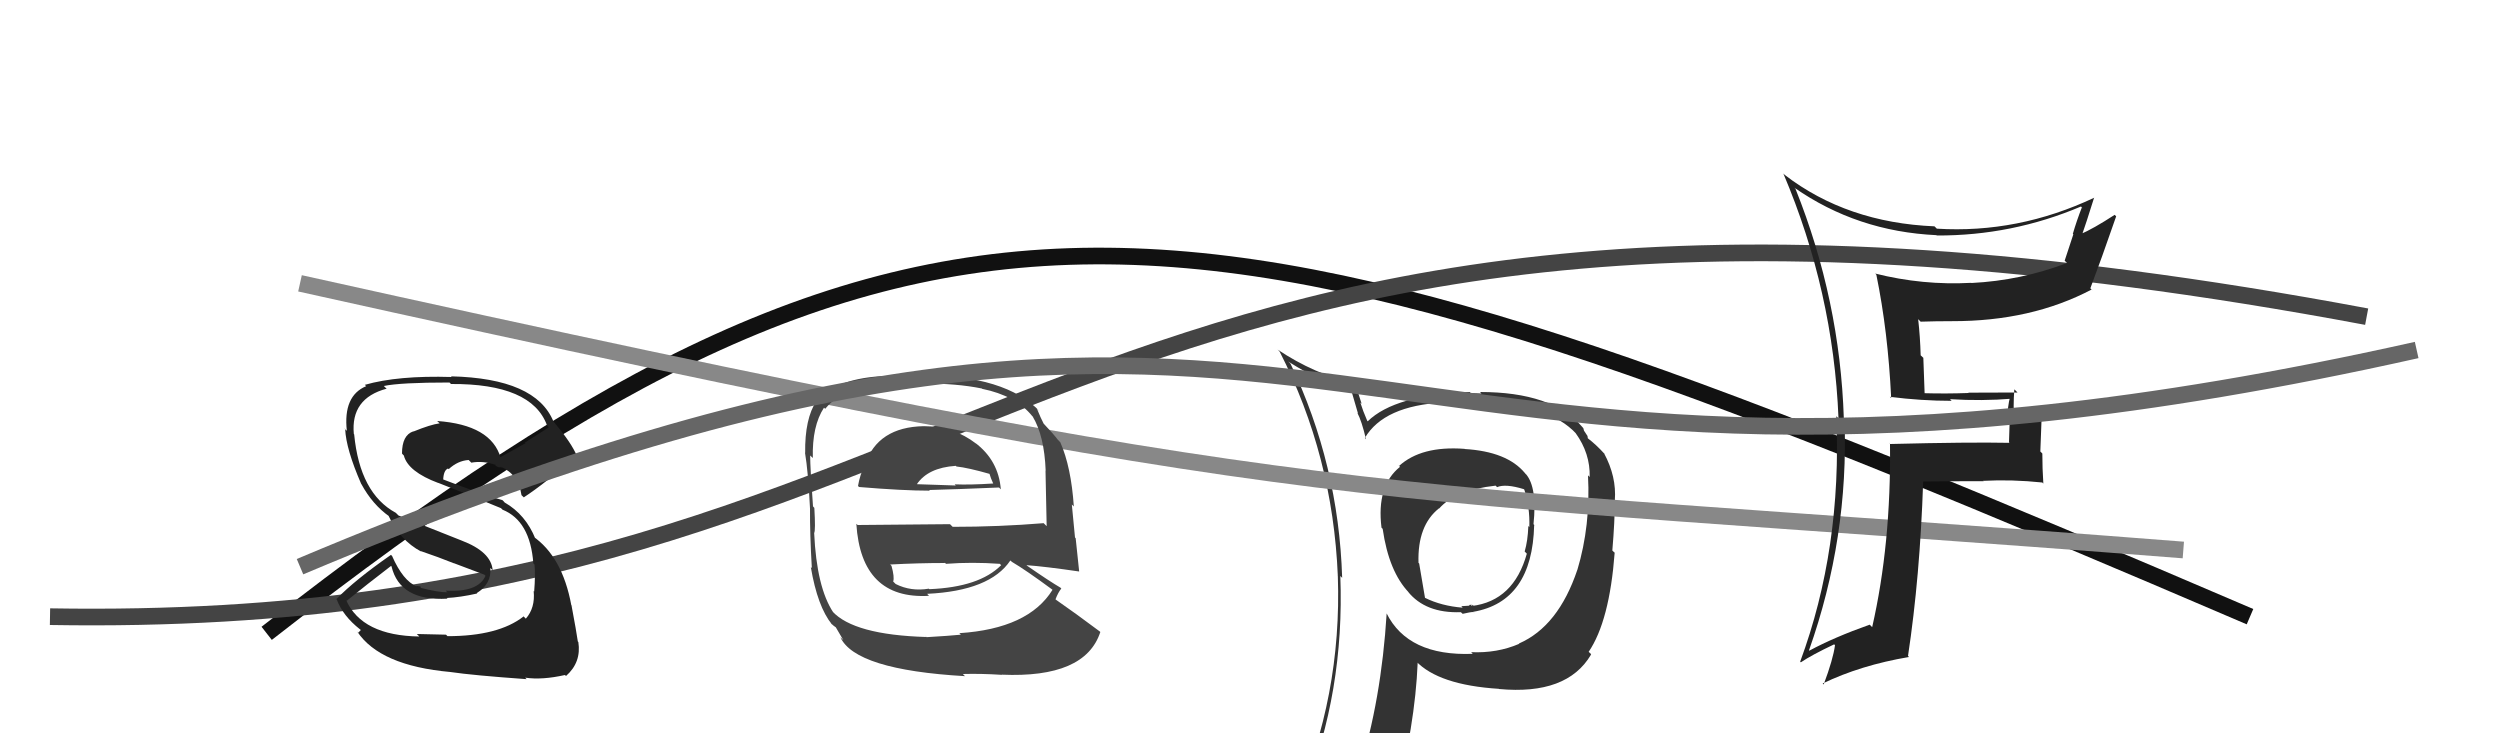
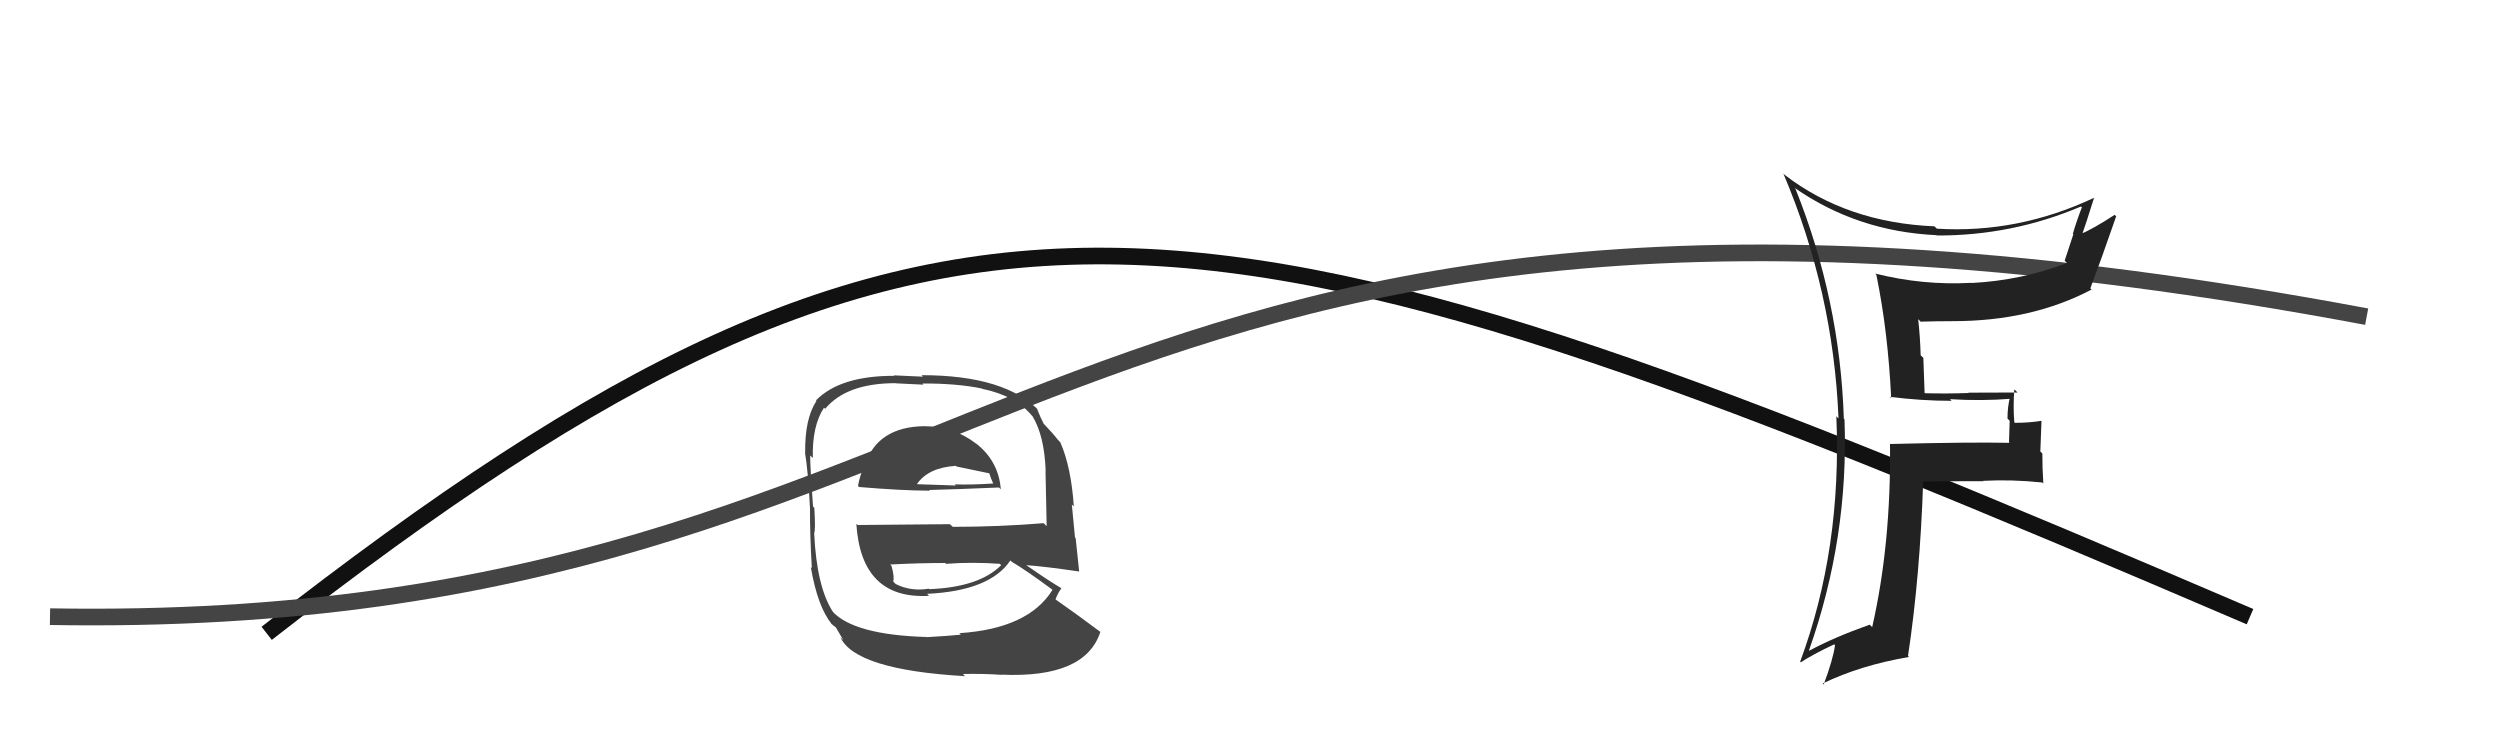
<svg xmlns="http://www.w3.org/2000/svg" width="150" height="44" viewBox="0,0,150,44">
  <path d="M16 38 C57 6,72 10,135 37" stroke="#111" fill="none" />
-   <path fill="#333" d="M87.83 26.90L87.89 26.95L87.86 26.93Q85.28 26.74 83.94 27.96L83.91 27.92L84.00 28.01Q82.58 29.15 82.89 31.66L82.94 31.71L82.96 31.73Q83.33 34.30 84.54 35.56L84.43 35.45L84.47 35.49Q85.53 36.81 87.66 36.73L87.62 36.70L87.76 36.83Q88.22 36.72 88.41 36.72L88.51 36.82L88.39 36.71Q91.94 36.10 92.05 31.50L92.13 31.58L92.01 31.45Q92.24 29.25 91.56 28.45L91.55 28.45L91.50 28.39Q90.43 27.09 87.87 26.94ZM91.24 38.71L91.11 38.58L91.15 38.63Q89.83 39.20 88.26 39.13L88.31 39.17L88.36 39.23Q84.48 39.38 83.19 36.79L83.22 36.82L83.20 36.80Q82.88 42.00 81.54 46.27L81.56 46.28L81.72 46.44Q79.80 46.81 78.16 47.53L78.28 47.65L78.22 47.59Q80.68 41.52 80.42 34.56L80.56 34.70L80.53 34.67Q80.32 27.87 77.43 21.82L77.37 21.76L77.29 21.69Q79.38 23.01 81.10 23.47L81.09 23.47L81.48 24.81L81.44 24.77Q81.70 25.25 81.96 26.36L81.93 26.32L81.89 26.28Q83.03 24.34 86.61 24.15L86.58 24.12L86.51 24.05Q87.33 23.96 88.21 23.96L88.25 24.00L88.72 23.98L88.72 23.98Q88.84 23.98 89.03 24.02L89.08 24.07L89.39 24.07L89.29 23.97Q91.53 24.42 92.25 24.65L92.22 24.62L92.28 24.68Q93.72 25.09 94.60 26.05L94.61 26.06L94.54 25.99Q95.42 27.21 95.38 28.62L95.32 28.56L95.28 28.52Q95.44 31.54 94.64 34.20L94.63 34.19L94.64 34.19Q93.50 37.58 91.14 38.61ZM95.47 39.29L95.44 39.22L95.32 39.11Q96.57 37.27 96.88 33.16L96.81 33.10L96.74 33.03Q96.89 31.27 96.89 30.01L97.01 30.13L96.89 30.02Q97.00 28.60 96.24 27.19L96.28 27.23L96.27 27.23Q95.76 26.67 95.26 26.29L95.27 26.30L95.25 26.16L95.04 25.84L95.00 25.69L94.93 25.61Q93.14 23.52 88.80 23.52L88.89 23.61L88.25 23.59L88.18 23.52Q83.70 23.68 82.06 25.28L82.05 25.26L82.03 25.24Q81.77 24.64 81.62 24.15L81.70 24.23L81.32 23.05L81.28 23.01Q78.86 22.45 76.65 20.97L76.65 20.96L76.78 21.10Q79.97 27.33 80.27 34.57L80.24 34.53L80.27 34.56Q80.52 41.78 77.67 48.25L77.71 48.30L79.68 47.40L79.74 47.47Q79.47 48.19 78.79 49.75L78.71 49.68L78.70 49.66Q81.51 48.70 83.83 48.36L83.75 48.29L83.68 48.21Q84.91 43.50 85.06 39.77L85.08 39.79L84.95 39.66Q86.31 41.10 89.93 41.33L89.98 41.37L89.94 41.34Q94.02 41.72 95.46 39.28L95.33 39.15ZM89.66 29.07L89.81 29.21L89.82 29.23Q90.33 29.01 91.43 29.35L91.42 29.34L91.46 29.38Q91.80 30.44 91.76 31.62L91.68 31.54L91.70 31.56Q91.67 32.44 91.48 33.09L91.64 33.25L91.61 33.22Q90.82 36.05 88.31 36.36L88.22 36.27L88.48 36.41L88.37 36.30Q88.26 36.27 88.14 36.30L88.18 36.34L87.68 36.37L87.76 36.46Q86.49 36.36 85.50 35.87L85.50 35.87L85.15 33.81L85.11 33.77Q85.04 31.53 86.34 30.50L86.23 30.39L86.35 30.51Q87.33 29.40 89.73 29.14Z" />
  <path d="M3 37 C62 38,62 4,142 19" stroke="#444" fill="none" />
-   <path d="M18 17 C81 31,80 29,131 33" stroke="#888" fill="none" />
  <path fill="#222" d="M113.50 23.91L113.36 23.78L113.39 23.81Q115.28 24.05 117.10 24.05L117.03 23.98L117.00 23.95Q118.91 24.07 120.74 23.92L120.65 23.83L120.61 23.79Q120.45 24.39 120.45 25.11L120.58 25.25L120.54 26.53L120.57 26.57Q118.16 26.52 113.41 26.64L113.33 26.56L113.40 26.64Q113.47 32.64 112.33 37.63L112.28 37.58L112.18 37.48Q110.04 38.24 108.56 39.04L108.61 39.09L108.54 39.02Q110.93 32.27 110.67 25.16L110.54 25.02L110.63 25.11Q110.40 18.00 107.73 11.33L107.67 11.27L107.66 11.26Q111.43 13.89 116.19 14.11L116.20 14.13L116.20 14.13Q120.71 14.15 124.86 12.39L125.00 12.54L124.91 12.45Q124.60 13.24 124.37 14.03L124.40 14.06L123.88 15.64L124.02 15.78Q121.26 16.83 118.29 16.98L118.25 16.94L118.28 16.97Q115.36 17.13 112.50 16.41L112.51 16.41L112.58 16.48Q113.28 19.89 113.47 23.88ZM125.54 11.74L125.68 11.88L125.66 11.86Q121.08 14.02 116.21 13.72L116.04 13.55L116.07 13.58Q110.82 13.36 107.09 10.50L107.01 10.42L107.00 10.41Q110.00 17.48 110.31 25.10L110.24 25.04L110.18 24.97Q110.52 32.92 108.01 39.70L108.18 39.87L108.05 39.74Q108.68 39.31 110.05 38.66L110.17 38.79L110.10 38.71Q109.99 39.55 109.42 41.07L109.25 40.90L109.36 41.01Q111.64 39.91 114.54 39.42L114.55 39.43L114.48 39.36Q115.20 34.60 115.39 28.89L115.27 28.77L115.39 28.89Q117.20 28.87 119.02 28.87L118.95 28.79L119.01 28.85Q120.71 28.76 122.54 28.95L122.58 29.00L122.60 29.01Q122.54 28.12 122.54 27.21L122.42 27.09L122.49 25.25L122.48 25.25Q121.73 25.37 120.89 25.37L120.78 25.26L120.86 25.34Q120.78 24.38 120.86 23.36L120.95 23.45L121.05 23.55Q119.51 23.56 118.10 23.56L118.13 23.60L118.11 23.58Q116.75 23.63 115.38 23.59L115.48 23.68L115.40 21.47L115.24 21.32Q115.21 20.22 115.09 19.15L115.26 19.32L115.25 19.30Q116.13 19.27 117.12 19.27L117.22 19.37L117.12 19.27Q121.88 19.28 125.50 17.37L125.59 17.46L125.42 17.30Q126.06 15.61 126.97 12.98L127.02 13.03L126.88 12.89Q125.59 13.73 124.79 14.07L124.85 14.14L124.89 14.18Q125.16 13.42 125.65 11.85Z" />
-   <path fill="#222" d="M26.77 38.09L26.76 38.08L25.01 38.04L25.16 38.19Q21.72 38.14 20.77 36.01L20.80 36.04L20.80 36.05Q22.02 35.06 23.47 33.95L23.31 33.79L23.49 33.98Q23.99 36.08 26.85 35.92L26.82 35.89L26.80 35.88Q27.61 35.84 28.63 35.61L28.58 35.56L28.60 35.59Q29.50 35.03 29.42 34.08L29.55 34.21L29.56 34.22Q29.48 33.11 27.69 32.43L27.69 32.43L23.91 30.93L23.75 30.77Q21.59 29.60 21.25 26.06L21.18 25.99L21.23 26.04Q21.03 23.90 23.20 23.32L23.14 23.27L23.03 23.16Q24.01 22.95 26.97 22.95L26.96 22.94L27.06 23.04Q31.90 23.01 32.82 25.52L32.87 25.57L32.93 25.64Q32.21 26.10 31.49 26.56L31.53 26.59L30.01 27.44L30.04 27.47Q29.47 25.49 26.23 25.26L26.24 25.27L26.38 25.40Q25.84 25.47 24.81 25.89L24.79 25.87L24.80 25.88Q24.12 26.11 24.12 27.21L24.16 27.26L24.23 27.33Q24.48 28.30 26.30 28.98L26.29 28.97L26.29 28.97Q27.39 29.39 30.06 30.49L30.15 30.58L30.15 30.58Q31.81 31.25 32.00 33.80L32.16 33.97L32.07 33.87Q32.13 34.50 32.05 35.49L32.13 35.57L32.02 35.46Q32.12 36.47 31.55 37.12L31.38 36.95L31.41 36.99Q29.90 38.17 26.85 38.17ZM31.58 40.73L31.58 40.73L31.51 40.66Q32.53 40.81 33.90 40.50L33.83 40.43L33.96 40.56Q34.89 39.74 34.70 38.52L34.68 38.50L34.67 38.49Q34.59 37.92 34.29 36.32L34.36 36.40L34.28 36.32Q33.74 33.38 31.95 32.16L32.06 32.27L32.13 32.34Q31.54 30.87 30.28 30.15L30.23 30.09L30.15 30.01Q28.99 29.69 26.52 28.74L26.52 28.74L26.59 28.81Q26.61 28.22 26.88 28.11L26.90 28.13L26.92 28.15Q27.47 27.64 28.12 27.60L28.19 27.67L28.28 27.76Q28.99 27.63 29.75 27.90L29.76 27.91L29.71 27.94L29.93 28.04L30.11 28.03L30.12 28.08L30.04 28.00Q31.10 28.45 31.29 29.71L31.48 29.89L31.43 29.84Q32.69 29.02 34.60 27.34L34.56 27.30L34.61 27.35Q34.29 26.58 33.30 25.40L33.28 25.37L33.21 25.30Q32.16 22.70 27.06 22.58L27.08 22.60L27.10 22.62Q23.87 22.52 21.89 23.09L21.91 23.11L21.97 23.17Q20.58 23.75 20.81 25.85L20.63 25.67L20.71 25.74Q20.76 26.94 21.67 29.03L21.81 29.17L21.68 29.04Q22.35 30.28 23.38 31.00L23.33 30.96L23.30 30.92Q23.99 32.42 25.28 33.10L25.22 33.04L25.26 33.07Q26.29 33.42 27.24 33.80L27.23 33.79L29.06 34.48L29.13 34.55Q28.69 35.55 26.74 35.44L26.91 35.60L26.83 35.53Q26.37 35.56 25.15 35.25L25.24 35.34L25.24 35.19L24.97 35.15L25.01 35.19Q24.18 34.85 23.53 33.37L23.56 33.40L23.46 33.29Q21.28 34.81 20.18 35.95L20.27 36.04L20.21 35.98Q20.58 36.96 21.60 37.76L21.65 37.80L21.50 37.96L21.43 37.89Q22.79 39.94 27.02 40.32L27.18 40.48L27.02 40.32Q28.36 40.52 31.60 40.75Z" />
-   <path fill="#444" d="M55.44 25.58L55.44 25.59L55.43 25.57Q52.66 25.62 51.90 27.87L51.80 27.77L51.89 27.86Q51.59 28.51 51.48 29.16L51.51 29.19L51.54 29.22Q54.16 29.44 55.79 29.44L55.75 29.40L55.75 29.40Q57.35 29.36 59.94 29.25L60.06 29.37L60.05 29.36Q59.91 27.62 58.50 26.56L58.55 26.60L58.57 26.62Q57.21 25.57 55.42 25.57ZM55.48 38.11L55.61 38.24L55.58 38.22Q51.23 38.09 49.94 36.68L50.02 36.77L50.00 36.75Q49.00 35.25 48.85 31.98L48.98 32.11L48.85 31.98Q48.94 31.84 48.86 30.47L48.83 30.44L48.78 30.38Q48.61 28.05 48.61 27.33L48.60 27.32L48.77 27.48Q48.72 25.56 49.44 24.46L49.35 24.37L49.51 24.53Q50.78 22.99 53.75 22.99L53.76 23.00L55.41 23.08L55.34 23.01Q57.39 23.00 58.91 23.31L58.85 23.25L58.93 23.33Q60.94 23.74 61.93 24.96L62.08 25.10L61.96 24.99Q62.66 26.15 62.74 28.24L62.76 28.26L62.73 28.23Q62.76 29.40 62.80 31.57L62.63 31.40L62.62 31.39Q59.94 31.61 57.16 31.61L57.00 31.45L51.46 31.50L51.38 31.43Q51.67 35.98 55.74 35.75L55.72 35.73L55.63 35.63Q59.40 35.45 60.62 33.63L60.67 33.67L60.71 33.71Q61.53 34.19 63.13 35.37L63.08 35.33L63.15 35.39Q61.71 37.72 57.56 37.99L57.71 38.14L57.66 38.08Q56.96 38.15 55.59 38.23ZM57.77 40.45L57.89 40.56L57.77 40.44Q58.88 40.41 60.10 40.49L60.13 40.51L60.10 40.48Q65.11 40.70 66.02 37.92L65.98 37.88L65.99 37.89Q64.48 36.76 63.38 36.00L63.39 36.01L63.33 35.96Q63.49 35.54 63.68 35.31L63.70 35.34L63.63 35.26Q62.99 34.89 61.62 33.94L61.52 33.84L61.59 33.91Q62.70 33.99 64.75 34.29L64.80 34.34L64.75 34.29Q64.62 32.98 64.54 32.29L64.50 32.25L64.31 30.27L64.43 30.39Q64.27 28.02 63.62 26.54L63.44 26.35L63.49 26.41Q63.22 26.05 62.64 25.44L62.75 25.55L62.62 25.42Q62.45 25.10 62.22 24.53L62.30 24.61L62.40 24.70Q60.35 22.51 55.29 22.51L55.38 22.60L53.62 22.52L53.66 22.55Q50.41 22.54 48.96 24.02L49.09 24.15L48.99 24.05Q48.28 25.12 48.31 27.18L48.37 27.23L48.30 27.16Q48.49 28.27 48.60 30.51L48.51 30.42L48.60 30.51Q48.59 32.03 48.71 34.08L48.65 34.03L48.65 34.03Q49.05 36.40 49.92 37.47L49.91 37.46L49.83 37.38Q50.03 37.57 50.22 37.69L50.12 37.59L50.60 38.41L50.42 38.23Q51.32 40.19 57.90 40.57ZM55.65 35.24L55.76 35.35L55.73 35.32Q54.65 35.50 53.74 35.04L53.69 34.99L53.59 34.89Q53.68 34.64 53.49 33.95L53.46 33.92L53.41 33.87Q55.11 33.78 56.70 33.78L56.66 33.73L56.76 33.83Q58.31 33.71 59.99 33.83L60.02 33.86L60.07 33.91Q58.76 35.23 55.76 35.35ZM57.41 28.01L57.30 27.91L57.39 27.99Q58.07 28.06 59.40 28.44L59.36 28.40L59.46 28.70L59.60 29.03L59.59 29.01Q58.19 29.10 57.28 29.06L57.35 29.13L57.35 29.13Q55.02 29.05 54.98 29.05L55.00 29.07L55.00 29.07Q55.67 28.06 57.35 27.95Z" />
-   <path d="M18 34 C82 7,78 36,145 21" stroke="#666" fill="none" />
+   <path fill="#444" d="M55.44 25.58L55.44 25.59L55.43 25.57Q52.66 25.62 51.90 27.87L51.80 27.77L51.89 27.86Q51.59 28.51 51.48 29.16L51.51 29.19L51.54 29.22Q54.16 29.44 55.79 29.44L55.75 29.40L55.75 29.40Q57.35 29.36 59.94 29.25L60.06 29.37L60.05 29.36Q59.91 27.62 58.50 26.56L58.55 26.60L58.57 26.62Q57.21 25.57 55.42 25.57ZM55.48 38.11L55.61 38.24L55.58 38.22Q51.23 38.09 49.94 36.68L50.02 36.77L50.00 36.75Q49.00 35.25 48.85 31.98L48.98 32.11L48.85 31.98Q48.94 31.84 48.86 30.47L48.83 30.44L48.78 30.38Q48.61 28.05 48.61 27.33L48.60 27.32L48.77 27.48Q48.72 25.56 49.44 24.46L49.35 24.37L49.51 24.53Q50.78 22.99 53.75 22.99L53.76 23.00L55.41 23.08L55.34 23.01Q57.39 23.00 58.91 23.31L58.85 23.25L58.93 23.33Q60.94 23.74 61.93 24.96L62.08 25.10L61.96 24.99Q62.66 26.15 62.74 28.24L62.76 28.26L62.73 28.23Q62.76 29.40 62.80 31.57L62.63 31.40L62.62 31.39Q59.94 31.61 57.16 31.61L57.00 31.45L51.46 31.50L51.38 31.43Q51.67 35.98 55.74 35.75L55.72 35.73L55.63 35.63Q59.40 35.45 60.62 33.63L60.67 33.67L60.71 33.71Q61.53 34.19 63.13 35.37L63.08 35.33L63.15 35.39Q61.71 37.72 57.56 37.99L57.71 38.14L57.66 38.08Q56.96 38.15 55.59 38.23ZM57.77 40.45L57.89 40.56L57.77 40.44Q58.88 40.41 60.10 40.49L60.13 40.51L60.10 40.48Q65.11 40.70 66.02 37.92L65.98 37.88L65.99 37.89Q64.48 36.76 63.38 36.00L63.39 36.01L63.33 35.96Q63.49 35.54 63.68 35.31L63.70 35.34L63.63 35.26Q62.99 34.89 61.62 33.94L61.52 33.84L61.59 33.91Q62.70 33.99 64.75 34.29L64.80 34.34L64.75 34.29Q64.62 32.98 64.54 32.29L64.50 32.25L64.31 30.27L64.43 30.39Q64.27 28.02 63.62 26.54L63.44 26.35L63.49 26.41Q63.22 26.05 62.64 25.44L62.75 25.55L62.62 25.42Q62.45 25.10 62.22 24.53L62.30 24.61L62.40 24.70Q60.35 22.51 55.29 22.51L55.38 22.60L53.62 22.52L53.66 22.55Q50.41 22.54 48.96 24.02L49.09 24.15L48.99 24.05Q48.28 25.12 48.31 27.18L48.37 27.23L48.30 27.16Q48.49 28.27 48.60 30.51L48.51 30.42L48.60 30.51Q48.59 32.03 48.71 34.08L48.65 34.03L48.65 34.03Q49.05 36.40 49.92 37.47L49.91 37.46L49.83 37.38Q50.03 37.57 50.22 37.69L50.12 37.59L50.60 38.41L50.42 38.23Q51.32 40.19 57.90 40.57ZM55.65 35.24L55.76 35.35L55.73 35.32Q54.65 35.50 53.74 35.04L53.69 34.99L53.59 34.89Q53.68 34.64 53.49 33.95L53.46 33.92L53.41 33.87Q55.11 33.78 56.70 33.78L56.66 33.73L56.76 33.83Q58.31 33.71 59.99 33.83L60.02 33.86L60.07 33.91Q58.76 35.23 55.76 35.35ZM57.41 28.01L57.30 27.91L57.39 27.99L59.36 28.40L59.46 28.70L59.60 29.03L59.59 29.01Q58.19 29.10 57.28 29.06L57.35 29.13L57.35 29.13Q55.02 29.05 54.98 29.05L55.00 29.07L55.00 29.07Q55.67 28.06 57.35 27.95Z" />
</svg>